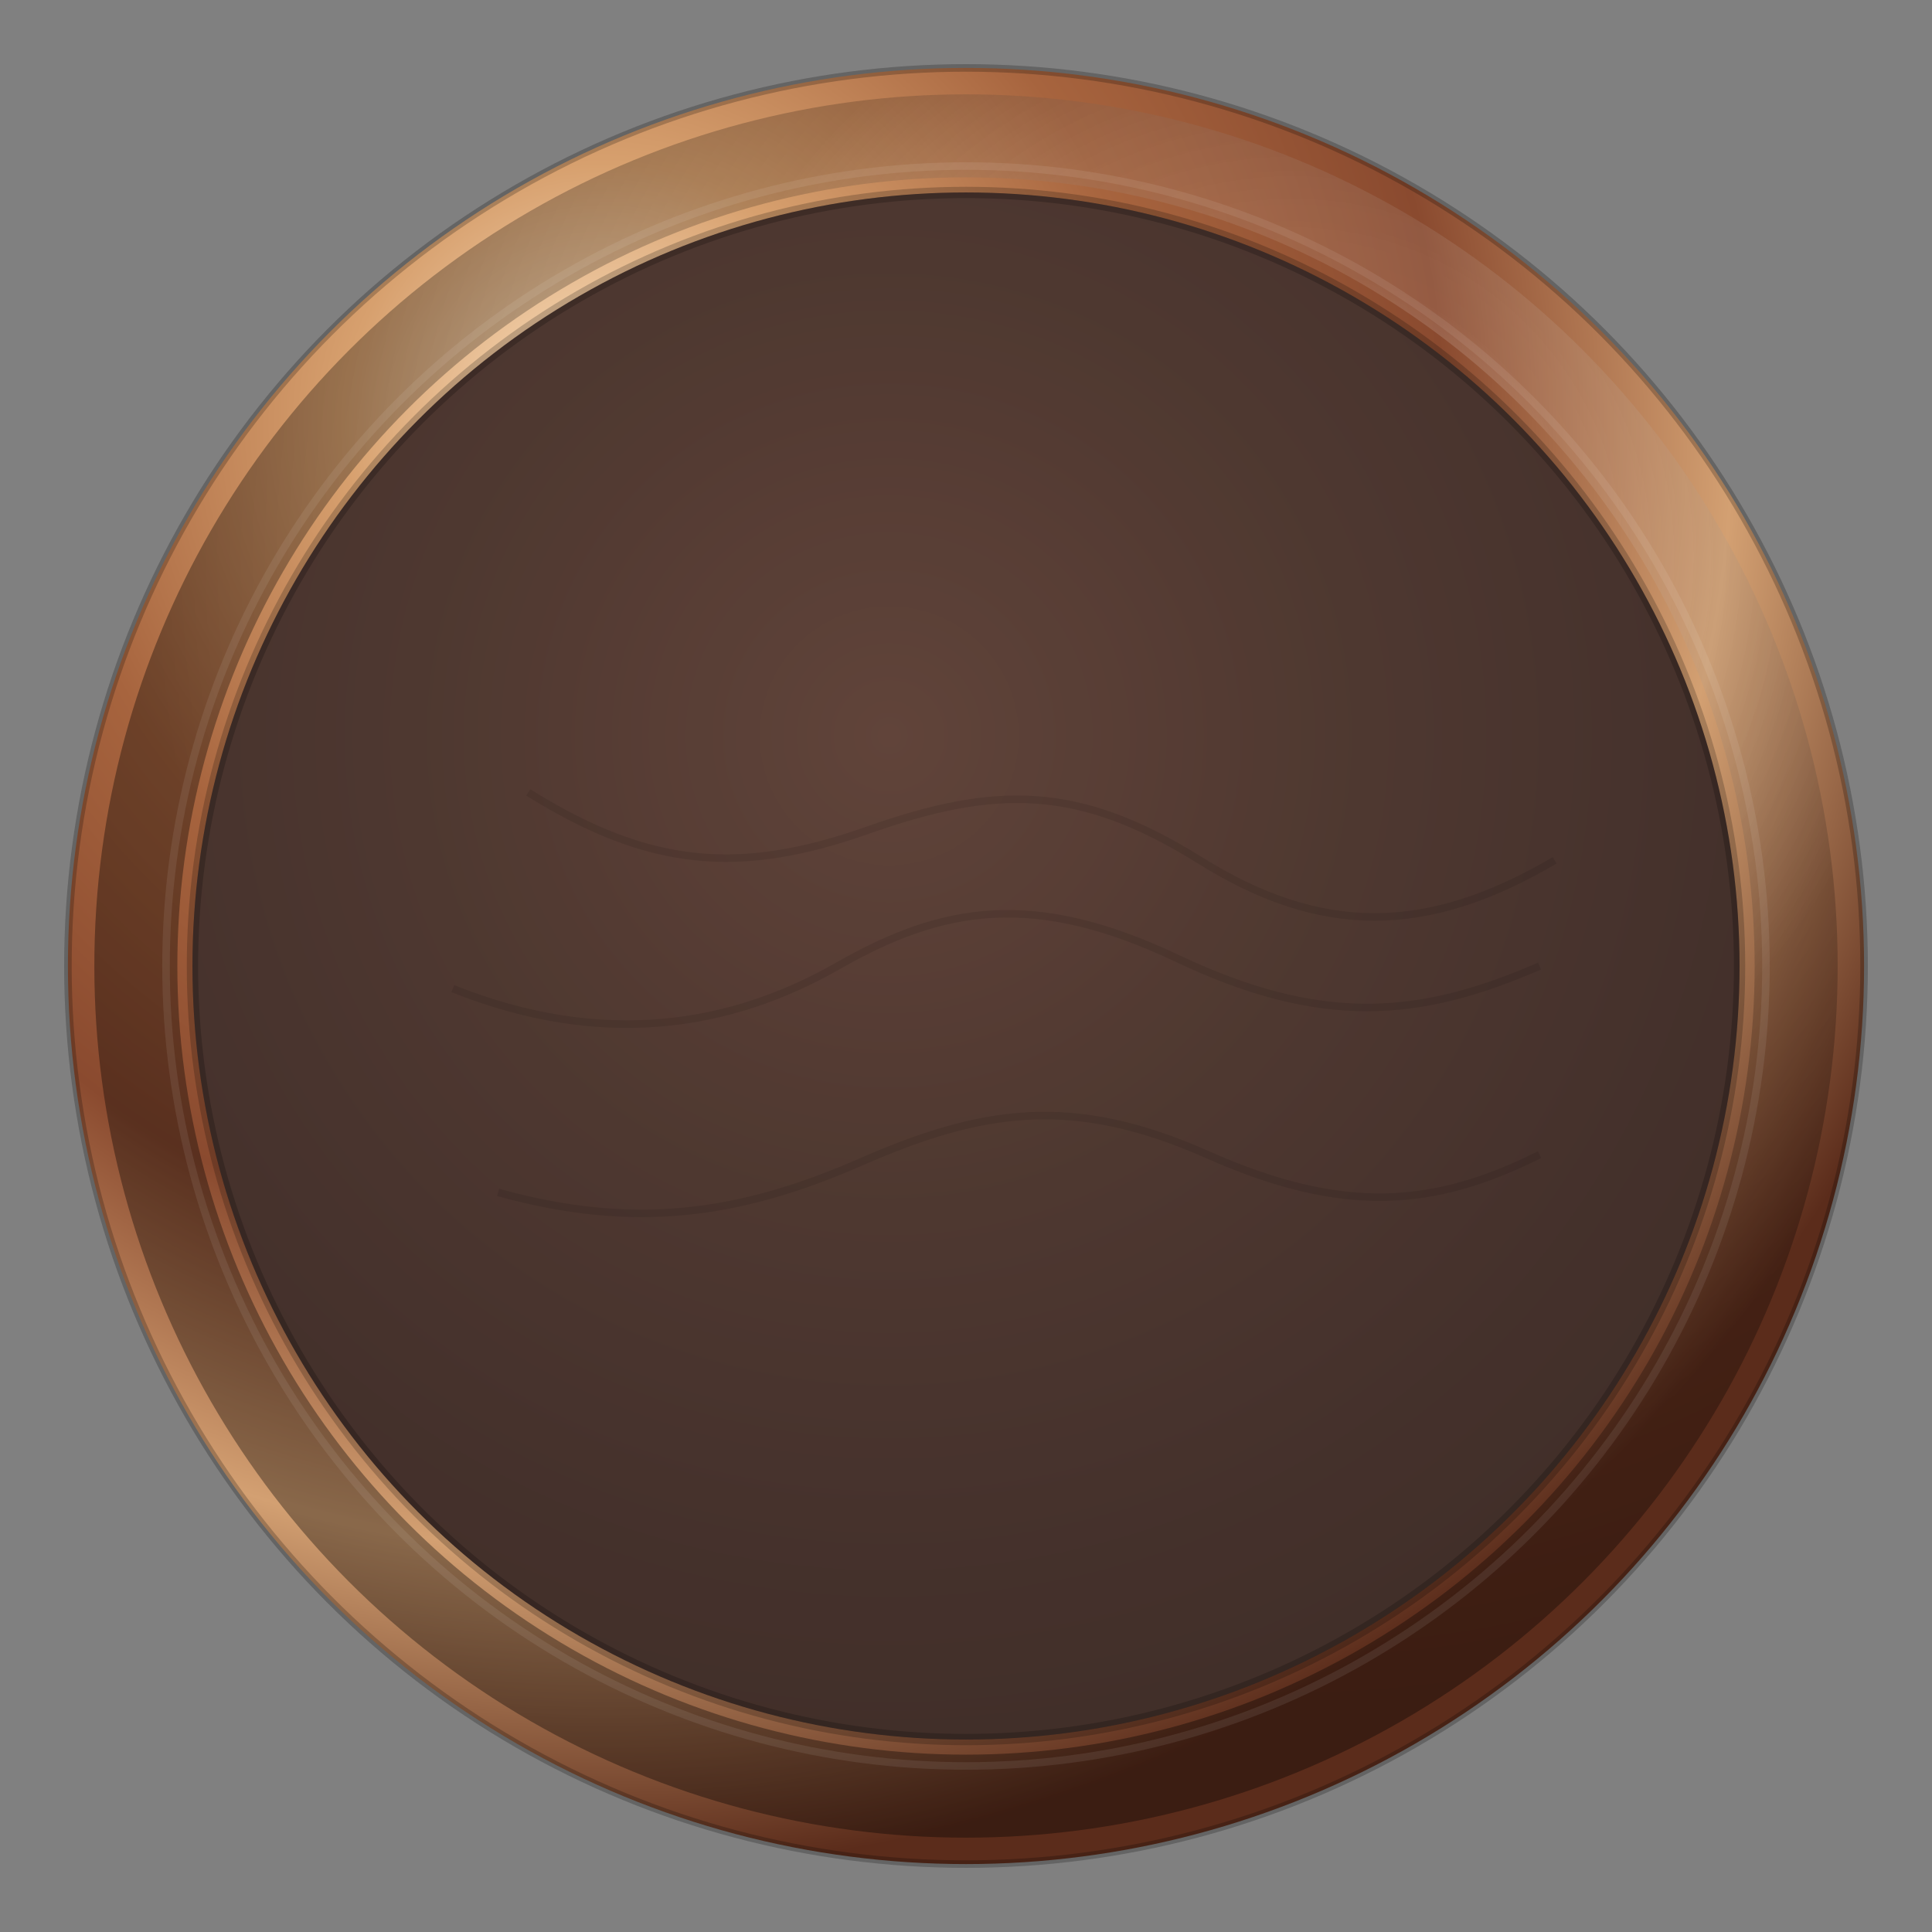
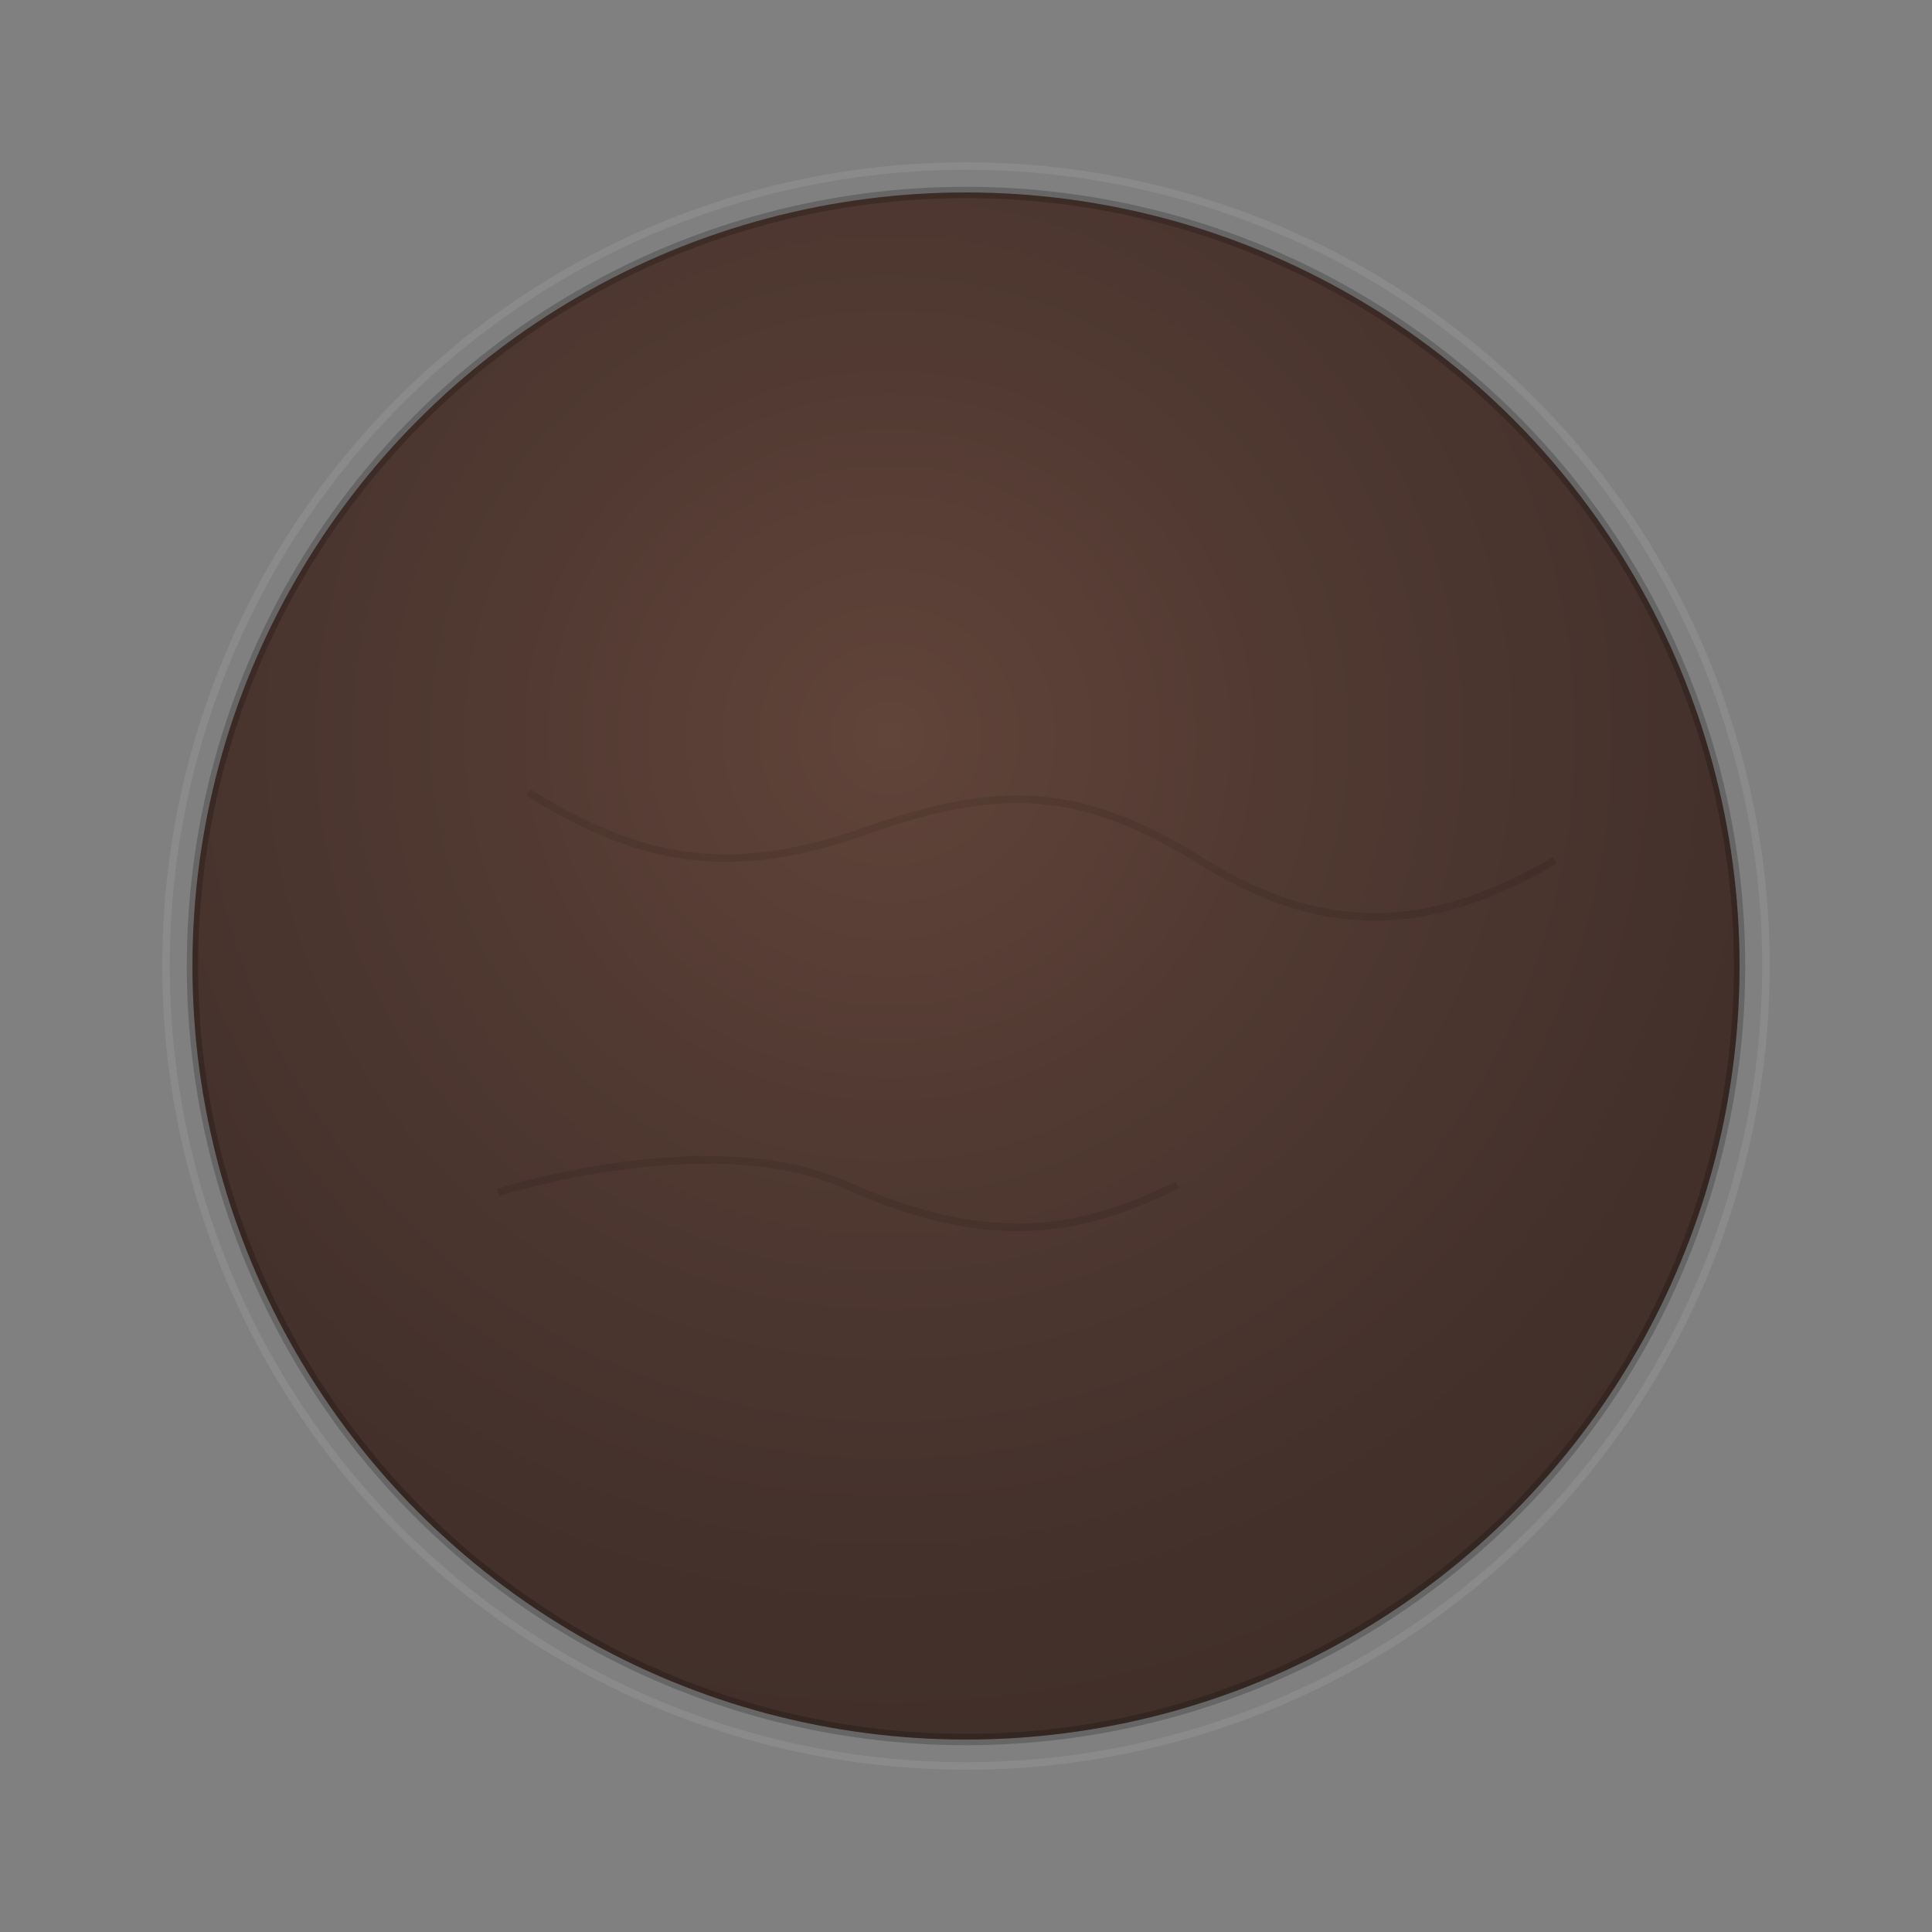
<svg xmlns="http://www.w3.org/2000/svg" width="512" height="512" viewBox="0 0 512 512" fill="none">
  <rect x="0" y="0" width="512" height="512" fill="#808080" stroke="none" />
  <defs>
    <radialGradient id="bronze" cx="30%" cy="20%" r="80%">
      <stop offset="0%" stop-color="#FFE7C7" />
      <stop offset="18%" stop-color="#D7A06E" />
      <stop offset="38%" stop-color="#A7643E" />
      <stop offset="58%" stop-color="#8A4A2F" />
      <stop offset="78%" stop-color="#D3A072" />
      <stop offset="100%" stop-color="#5B2C1B" />
    </radialGradient>
    <radialGradient id="bronzeEdge" cx="70%" cy="25%" r="70%">
      <stop offset="0%" stop-color="rgba(255,255,255,0.65)" />
      <stop offset="25%" stop-color="rgba(255,255,255,0.10)" />
      <stop offset="55%" stop-color="rgba(0,0,0,0.18)" />
      <stop offset="100%" stop-color="rgba(0,0,0,0.35)" />
    </radialGradient>
    <radialGradient id="wood" cx="45%" cy="35%" r="75%">
      <stop offset="0%" stop-color="#513126" />
      <stop offset="45%" stop-color="#3B231B" />
      <stop offset="100%" stop-color="#2A1712" />
    </radialGradient>
    <linearGradient id="woodSheen" x1="120" y1="120" x2="392" y2="392">
      <stop offset="0%" stop-color="rgba(255,255,255,0.10)" />
      <stop offset="35%" stop-color="rgba(255,255,255,0.00)" />
      <stop offset="70%" stop-color="rgba(0,0,0,0.10)" />
      <stop offset="100%" stop-color="rgba(0,0,0,0.18)" />
    </linearGradient>
  </defs>
-   <circle cx="256" cy="256" r="238" fill="url(#bronze)" />
-   <circle cx="256" cy="256" r="238" fill="none" stroke="rgba(0,0,0,0.22)" stroke-width="2" />
-   <circle cx="256" cy="256" r="220" fill="none" stroke="url(#bronzeEdge)" stroke-width="22" />
  <circle cx="256" cy="256" r="205" fill="url(#wood)" />
  <circle cx="256" cy="256" r="205" fill="url(#woodSheen)" opacity="0.9" />
  <g opacity="0.10" stroke="rgba(0,0,0,0.9)" stroke-width="2" fill="none">
    <path d="M140 210c32 20 56 22 90 10s56-12 88 8 60 20 94 0" />
-     <path d="M120 262c40 16 74 10 102-6s52-20 90-2 64 16 96 2" />
-     <path d="M132 316c36 10 64 6 96-8s56-18 92-2 60 14 88 0" />
+     <path d="M132 316s56-18 92-2 60 14 88 0" />
  </g>
  <circle cx="256" cy="256" r="205" fill="none" stroke="rgba(0,0,0,0.20)" stroke-width="3" />
  <circle cx="256" cy="256" r="212" fill="none" stroke="rgba(255,255,255,0.08)" stroke-width="2" />
</svg>